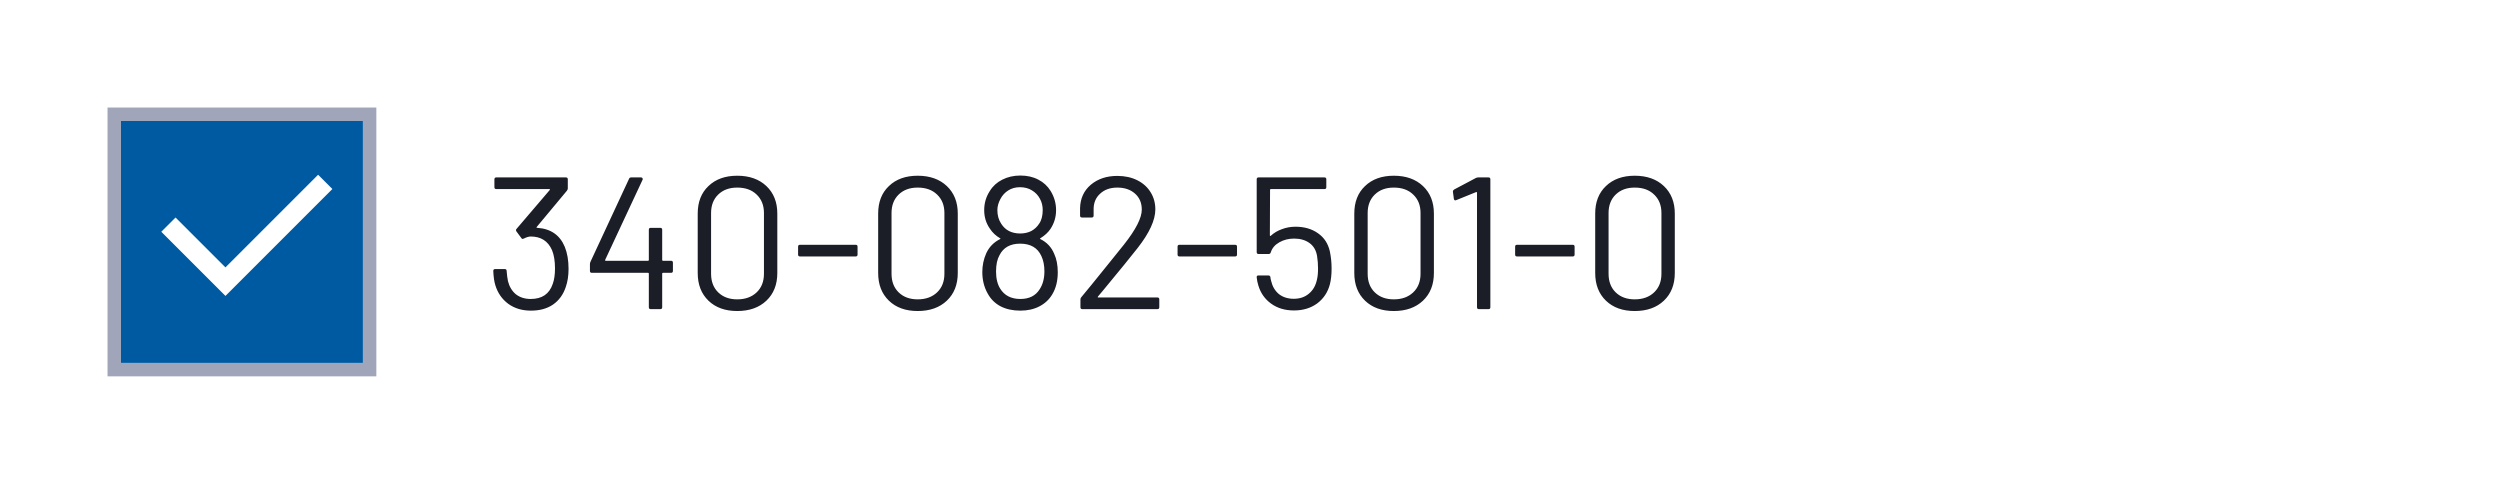
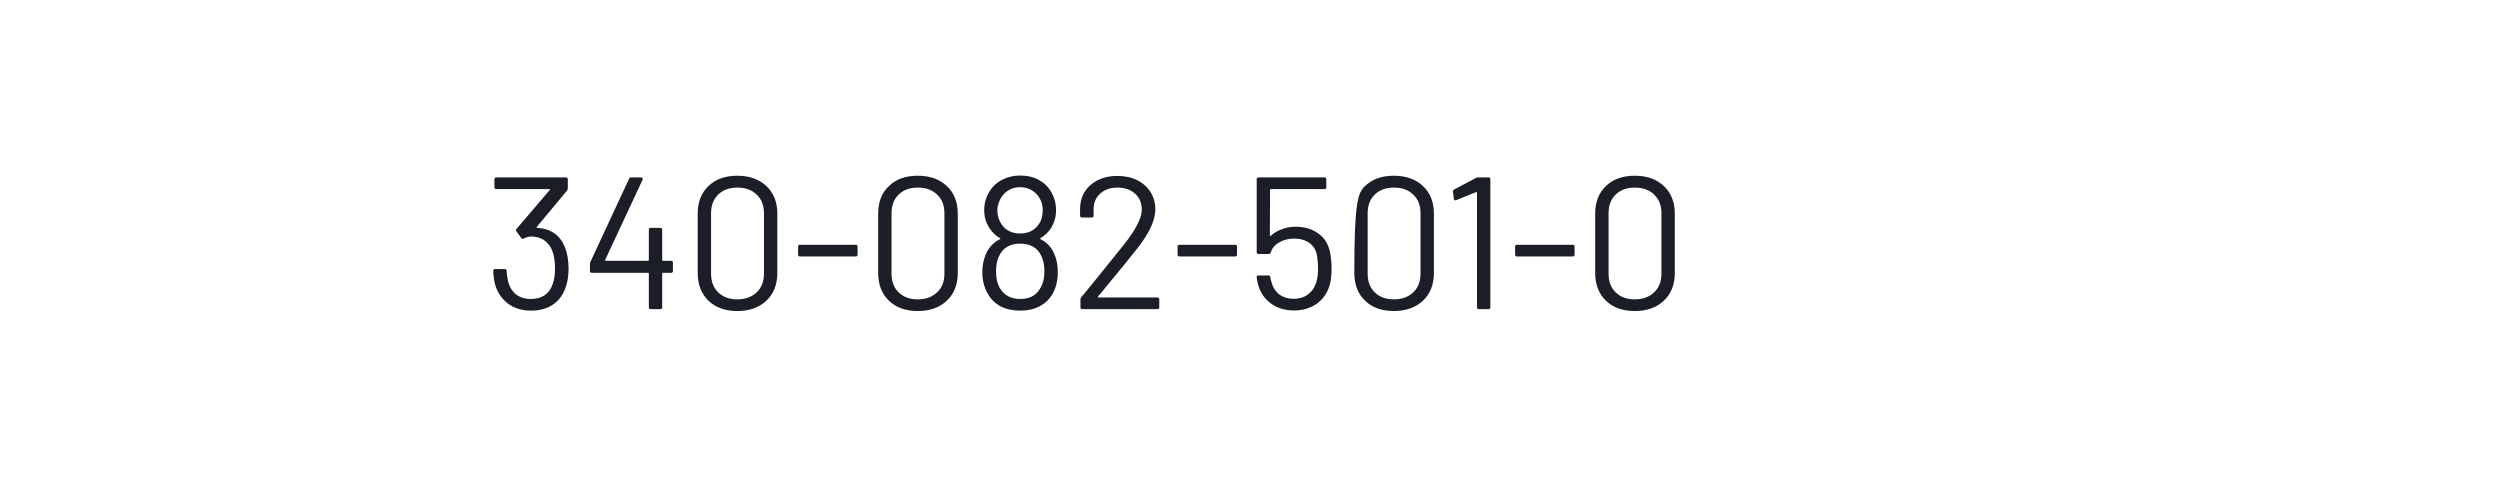
<svg xmlns="http://www.w3.org/2000/svg" width="186" height="36" viewBox="0 0 186 36" fill="none">
-   <rect width="186" height="36" fill="white" />
  <rect width="20" height="20" transform="translate(8 8)" fill="white" />
-   <path d="M27.5 8.5V27.5H8.5V8.5H27.5Z" stroke="#A1A5B9" />
-   <rect width="18" height="18" transform="translate(9 9)" fill="#005AA2" />
-   <path d="M16.773 19.894L23.667 13L24.728 14.061L16.773 22.016L12 17.243L13.061 16.182L16.773 19.894Z" fill="white" />
-   <path d="M42.02 18.366C42.207 18.823 42.3 19.369 42.3 20.004C42.3 20.517 42.23 20.97 42.09 21.362C41.903 21.922 41.586 22.356 41.138 22.664C40.699 22.963 40.153 23.112 39.5 23.112C38.847 23.112 38.287 22.944 37.82 22.608C37.353 22.263 37.031 21.801 36.854 21.222C36.77 20.961 36.719 20.606 36.7 20.158C36.7 20.065 36.747 20.018 36.84 20.018H37.554C37.647 20.018 37.694 20.065 37.694 20.158C37.713 20.429 37.745 20.681 37.792 20.914C37.895 21.325 38.091 21.651 38.38 21.894C38.679 22.127 39.047 22.244 39.486 22.244C40.326 22.244 40.872 21.871 41.124 21.124C41.236 20.816 41.292 20.433 41.292 19.976C41.292 19.416 41.217 18.959 41.068 18.604C40.769 17.932 40.242 17.596 39.486 17.596C39.346 17.596 39.173 17.647 38.968 17.75C38.931 17.769 38.903 17.778 38.884 17.778C38.847 17.778 38.814 17.755 38.786 17.708L38.422 17.218C38.375 17.143 38.38 17.078 38.436 17.022L40.9 14.138C40.928 14.091 40.919 14.068 40.872 14.068H36.924C36.831 14.068 36.784 14.021 36.784 13.928V13.34C36.784 13.247 36.831 13.2 36.924 13.2H42.104C42.197 13.2 42.244 13.247 42.244 13.34V14.026C42.244 14.073 42.221 14.129 42.174 14.194L39.934 16.882C39.915 16.901 39.911 16.919 39.92 16.938C39.929 16.947 39.948 16.952 39.976 16.952C40.975 17.017 41.656 17.489 42.02 18.366ZM49.925 19.402C50.018 19.402 50.065 19.449 50.065 19.542V20.158C50.065 20.251 50.018 20.298 49.925 20.298H49.323C49.286 20.298 49.267 20.317 49.267 20.354V22.86C49.267 22.953 49.22 23 49.127 23H48.413C48.32 23 48.273 22.953 48.273 22.86V20.354C48.273 20.317 48.254 20.298 48.217 20.298H44.031C43.938 20.298 43.891 20.251 43.891 20.158V19.64C43.891 19.593 43.905 19.537 43.933 19.472L46.803 13.298C46.831 13.233 46.882 13.2 46.957 13.2H47.699C47.746 13.2 47.778 13.219 47.797 13.256C47.825 13.284 47.83 13.321 47.811 13.368L45.025 19.332C45.016 19.351 45.016 19.369 45.025 19.388C45.034 19.397 45.048 19.402 45.067 19.402H48.217C48.254 19.402 48.273 19.383 48.273 19.346V17.092C48.273 16.999 48.32 16.952 48.413 16.952H49.127C49.22 16.952 49.267 16.999 49.267 17.092V19.346C49.267 19.383 49.286 19.402 49.323 19.402H49.925ZM54.85 23.14C53.954 23.14 53.24 22.883 52.708 22.37C52.176 21.857 51.91 21.171 51.91 20.312V15.888C51.91 15.029 52.176 14.348 52.708 13.844C53.24 13.331 53.954 13.074 54.85 13.074C55.755 13.074 56.479 13.331 57.02 13.844C57.561 14.357 57.832 15.039 57.832 15.888V20.312C57.832 21.171 57.561 21.857 57.02 22.37C56.479 22.883 55.755 23.14 54.85 23.14ZM54.85 22.272C55.447 22.272 55.928 22.099 56.292 21.754C56.656 21.409 56.838 20.947 56.838 20.368V15.846C56.838 15.277 56.656 14.819 56.292 14.474C55.937 14.129 55.457 13.956 54.85 13.956C54.262 13.956 53.791 14.129 53.436 14.474C53.081 14.819 52.904 15.277 52.904 15.846V20.368C52.904 20.947 53.081 21.409 53.436 21.754C53.791 22.099 54.262 22.272 54.85 22.272ZM59.518 19.08C59.425 19.08 59.378 19.033 59.378 18.94V18.352C59.378 18.259 59.425 18.212 59.518 18.212H63.662C63.755 18.212 63.802 18.259 63.802 18.352V18.94C63.802 19.033 63.755 19.08 63.662 19.08H59.518ZM68.276 23.14C67.38 23.14 66.666 22.883 66.134 22.37C65.602 21.857 65.336 21.171 65.336 20.312V15.888C65.336 15.029 65.602 14.348 66.134 13.844C66.666 13.331 67.38 13.074 68.276 13.074C69.181 13.074 69.904 13.331 70.446 13.844C70.987 14.357 71.258 15.039 71.258 15.888V20.312C71.258 21.171 70.987 21.857 70.446 22.37C69.904 22.883 69.181 23.14 68.276 23.14ZM68.276 22.272C68.873 22.272 69.354 22.099 69.718 21.754C70.082 21.409 70.264 20.947 70.264 20.368V15.846C70.264 15.277 70.082 14.819 69.718 14.474C69.363 14.129 68.882 13.956 68.276 13.956C67.688 13.956 67.216 14.129 66.862 14.474C66.507 14.819 66.33 15.277 66.33 15.846V20.368C66.33 20.947 66.507 21.409 66.862 21.754C67.216 22.099 67.688 22.272 68.276 22.272ZM78.432 18.884C78.609 19.267 78.698 19.724 78.698 20.256C78.698 20.9 78.562 21.446 78.292 21.894C78.068 22.277 77.751 22.575 77.34 22.79C76.929 23.005 76.453 23.112 75.912 23.112C75.352 23.112 74.862 23.005 74.442 22.79C74.022 22.566 73.7 22.244 73.476 21.824C73.215 21.357 73.084 20.83 73.084 20.242C73.084 19.747 73.182 19.281 73.378 18.842C73.593 18.375 73.933 18.025 74.4 17.792C74.447 17.773 74.447 17.75 74.4 17.722C74.092 17.545 73.84 17.307 73.644 17.008C73.364 16.607 73.224 16.149 73.224 15.636C73.224 15.113 73.364 14.637 73.644 14.208C73.868 13.844 74.176 13.564 74.568 13.368C74.969 13.163 75.417 13.06 75.912 13.06C76.425 13.06 76.873 13.163 77.256 13.368C77.638 13.564 77.942 13.844 78.166 14.208C78.436 14.647 78.572 15.123 78.572 15.636C78.572 16.149 78.432 16.616 78.152 17.036C77.984 17.288 77.737 17.517 77.41 17.722C77.363 17.75 77.363 17.773 77.41 17.792C77.886 18.025 78.227 18.389 78.432 18.884ZM74.428 14.81C74.278 15.09 74.204 15.365 74.204 15.636C74.204 16.028 74.302 16.369 74.498 16.658C74.647 16.891 74.838 17.069 75.072 17.19C75.314 17.311 75.59 17.372 75.898 17.372C76.206 17.372 76.481 17.311 76.724 17.19C76.966 17.059 77.162 16.877 77.312 16.644C77.489 16.392 77.578 16.051 77.578 15.622C77.578 15.314 77.508 15.034 77.368 14.782C77.228 14.521 77.032 14.315 76.78 14.166C76.528 14.007 76.229 13.928 75.884 13.928C75.557 13.928 75.268 14.007 75.016 14.166C74.764 14.325 74.568 14.539 74.428 14.81ZM77.354 21.516C77.587 21.161 77.704 20.718 77.704 20.186C77.704 19.747 77.629 19.369 77.48 19.052C77.2 18.436 76.672 18.128 75.898 18.128C75.16 18.128 74.647 18.417 74.358 18.996C74.19 19.295 74.106 19.696 74.106 20.2C74.106 20.723 74.209 21.147 74.414 21.474C74.731 21.987 75.231 22.244 75.912 22.244C76.575 22.244 77.055 22.001 77.354 21.516ZM81.687 22.062C81.659 22.109 81.668 22.132 81.715 22.132H86.111C86.204 22.132 86.251 22.179 86.251 22.272V22.86C86.251 22.953 86.204 23 86.111 23H80.525C80.431 23 80.385 22.953 80.385 22.86V22.272C80.385 22.207 80.408 22.151 80.455 22.104C80.772 21.731 81.486 20.853 82.597 19.472L83.633 18.184C84.51 17.073 84.949 16.21 84.949 15.594C84.949 15.099 84.781 14.703 84.445 14.404C84.109 14.105 83.67 13.956 83.129 13.956C82.597 13.956 82.167 14.11 81.841 14.418C81.514 14.717 81.355 15.113 81.365 15.608V16.042C81.365 16.135 81.318 16.182 81.225 16.182H80.497C80.403 16.182 80.357 16.135 80.357 16.042V15.482C80.375 14.763 80.641 14.185 81.155 13.746C81.677 13.307 82.335 13.088 83.129 13.088C83.689 13.088 84.183 13.195 84.613 13.41C85.042 13.625 85.373 13.923 85.607 14.306C85.84 14.679 85.957 15.104 85.957 15.58C85.957 16.373 85.518 17.33 84.641 18.45C84.183 19.038 83.301 20.121 81.995 21.698L81.687 22.062ZM87.751 19.08C87.657 19.08 87.611 19.033 87.611 18.94V18.352C87.611 18.259 87.657 18.212 87.751 18.212H91.894C91.988 18.212 92.034 18.259 92.034 18.352V18.94C92.034 19.033 91.988 19.08 91.894 19.08H87.751ZM98.944 18.716C99.028 19.127 99.07 19.547 99.07 19.976C99.07 20.433 99.028 20.825 98.944 21.152C98.786 21.749 98.468 22.225 97.992 22.58C97.516 22.925 96.942 23.098 96.27 23.098C95.608 23.098 95.043 22.93 94.576 22.594C94.11 22.258 93.792 21.81 93.624 21.25C93.559 21.045 93.517 20.839 93.498 20.634V20.606C93.498 20.531 93.54 20.494 93.624 20.494H94.366C94.46 20.494 94.511 20.541 94.52 20.634C94.52 20.69 94.539 20.783 94.576 20.914C94.67 21.315 94.861 21.637 95.15 21.88C95.449 22.113 95.818 22.23 96.256 22.23C96.704 22.23 97.078 22.104 97.376 21.852C97.684 21.6 97.885 21.255 97.978 20.816C98.034 20.601 98.062 20.321 98.062 19.976C98.062 19.659 98.039 19.355 97.992 19.066C97.927 18.637 97.74 18.31 97.432 18.086C97.124 17.862 96.742 17.75 96.284 17.75C95.874 17.75 95.505 17.843 95.178 18.03C94.852 18.217 94.642 18.464 94.548 18.772C94.52 18.856 94.469 18.898 94.394 18.898H93.638C93.545 18.898 93.498 18.851 93.498 18.758V13.34C93.498 13.247 93.545 13.2 93.638 13.2H98.538C98.632 13.2 98.678 13.247 98.678 13.34V13.928C98.678 14.021 98.632 14.068 98.538 14.068H94.548C94.511 14.068 94.492 14.087 94.492 14.124L94.478 17.512C94.478 17.531 94.483 17.545 94.492 17.554C94.511 17.563 94.53 17.559 94.548 17.54C94.782 17.325 95.057 17.162 95.374 17.05C95.692 16.929 96.028 16.868 96.382 16.868C97.045 16.868 97.605 17.031 98.062 17.358C98.52 17.675 98.814 18.128 98.944 18.716ZM103.7 23.14C102.804 23.14 102.09 22.883 101.558 22.37C101.026 21.857 100.76 21.171 100.76 20.312V15.888C100.76 15.029 101.026 14.348 101.558 13.844C102.09 13.331 102.804 13.074 103.7 13.074C104.605 13.074 105.328 13.331 105.87 13.844C106.411 14.357 106.682 15.039 106.682 15.888V20.312C106.682 21.171 106.411 21.857 105.87 22.37C105.328 22.883 104.605 23.14 103.7 23.14ZM103.7 22.272C104.297 22.272 104.778 22.099 105.142 21.754C105.506 21.409 105.688 20.947 105.688 20.368V15.846C105.688 15.277 105.506 14.819 105.142 14.474C104.787 14.129 104.306 13.956 103.7 13.956C103.112 13.956 102.64 14.129 102.286 14.474C101.931 14.819 101.754 15.277 101.754 15.846V20.368C101.754 20.947 101.931 21.409 102.286 21.754C102.64 22.099 103.112 22.272 103.7 22.272ZM109.805 13.242C109.861 13.214 109.922 13.2 109.987 13.2H110.743C110.836 13.2 110.883 13.247 110.883 13.34V22.86C110.883 22.953 110.836 23 110.743 23H110.029C109.936 23 109.889 22.953 109.889 22.86V14.334C109.889 14.315 109.88 14.301 109.861 14.292C109.852 14.283 109.838 14.283 109.819 14.292L108.335 14.894L108.279 14.908C108.223 14.908 108.186 14.871 108.167 14.796L108.097 14.264V14.236C108.097 14.189 108.13 14.143 108.195 14.096L109.805 13.242ZM112.866 19.08C112.772 19.08 112.726 19.033 112.726 18.94V18.352C112.726 18.259 112.772 18.212 112.866 18.212H117.01C117.103 18.212 117.15 18.259 117.15 18.352V18.94C117.15 19.033 117.103 19.08 117.01 19.08H112.866ZM121.623 23.14C120.727 23.14 120.013 22.883 119.481 22.37C118.949 21.857 118.683 21.171 118.683 20.312V15.888C118.683 15.029 118.949 14.348 119.481 13.844C120.013 13.331 120.727 13.074 121.623 13.074C122.529 13.074 123.252 13.331 123.793 13.844C124.335 14.357 124.605 15.039 124.605 15.888V20.312C124.605 21.171 124.335 21.857 123.793 22.37C123.252 22.883 122.529 23.14 121.623 23.14ZM121.623 22.272C122.221 22.272 122.701 22.099 123.065 21.754C123.429 21.409 123.611 20.947 123.611 20.368V15.846C123.611 15.277 123.429 14.819 123.065 14.474C122.711 14.129 122.23 13.956 121.623 13.956C121.035 13.956 120.564 14.129 120.209 14.474C119.855 14.819 119.677 15.277 119.677 15.846V20.368C119.677 20.947 119.855 21.409 120.209 21.754C120.564 22.099 121.035 22.272 121.623 22.272Z" fill="#1B1D27" />
+   <path d="M42.02 18.366C42.207 18.823 42.3 19.369 42.3 20.004C42.3 20.517 42.23 20.97 42.09 21.362C41.903 21.922 41.586 22.356 41.138 22.664C40.699 22.963 40.153 23.112 39.5 23.112C38.847 23.112 38.287 22.944 37.82 22.608C37.353 22.263 37.031 21.801 36.854 21.222C36.77 20.961 36.719 20.606 36.7 20.158C36.7 20.065 36.747 20.018 36.84 20.018H37.554C37.647 20.018 37.694 20.065 37.694 20.158C37.713 20.429 37.745 20.681 37.792 20.914C37.895 21.325 38.091 21.651 38.38 21.894C38.679 22.127 39.047 22.244 39.486 22.244C40.326 22.244 40.872 21.871 41.124 21.124C41.236 20.816 41.292 20.433 41.292 19.976C41.292 19.416 41.217 18.959 41.068 18.604C40.769 17.932 40.242 17.596 39.486 17.596C39.346 17.596 39.173 17.647 38.968 17.75C38.931 17.769 38.903 17.778 38.884 17.778C38.847 17.778 38.814 17.755 38.786 17.708L38.422 17.218C38.375 17.143 38.38 17.078 38.436 17.022L40.9 14.138C40.928 14.091 40.919 14.068 40.872 14.068H36.924C36.831 14.068 36.784 14.021 36.784 13.928V13.34C36.784 13.247 36.831 13.2 36.924 13.2H42.104C42.197 13.2 42.244 13.247 42.244 13.34V14.026C42.244 14.073 42.221 14.129 42.174 14.194L39.934 16.882C39.915 16.901 39.911 16.919 39.92 16.938C39.929 16.947 39.948 16.952 39.976 16.952C40.975 17.017 41.656 17.489 42.02 18.366ZM49.925 19.402C50.018 19.402 50.065 19.449 50.065 19.542V20.158C50.065 20.251 50.018 20.298 49.925 20.298H49.323C49.286 20.298 49.267 20.317 49.267 20.354V22.86C49.267 22.953 49.22 23 49.127 23H48.413C48.32 23 48.273 22.953 48.273 22.86V20.354C48.273 20.317 48.254 20.298 48.217 20.298H44.031C43.938 20.298 43.891 20.251 43.891 20.158V19.64C43.891 19.593 43.905 19.537 43.933 19.472L46.803 13.298C46.831 13.233 46.882 13.2 46.957 13.2H47.699C47.746 13.2 47.778 13.219 47.797 13.256C47.825 13.284 47.83 13.321 47.811 13.368L45.025 19.332C45.016 19.351 45.016 19.369 45.025 19.388C45.034 19.397 45.048 19.402 45.067 19.402H48.217C48.254 19.402 48.273 19.383 48.273 19.346V17.092C48.273 16.999 48.32 16.952 48.413 16.952H49.127C49.22 16.952 49.267 16.999 49.267 17.092V19.346C49.267 19.383 49.286 19.402 49.323 19.402H49.925ZM54.85 23.14C53.954 23.14 53.24 22.883 52.708 22.37C52.176 21.857 51.91 21.171 51.91 20.312V15.888C51.91 15.029 52.176 14.348 52.708 13.844C53.24 13.331 53.954 13.074 54.85 13.074C55.755 13.074 56.479 13.331 57.02 13.844C57.561 14.357 57.832 15.039 57.832 15.888V20.312C57.832 21.171 57.561 21.857 57.02 22.37C56.479 22.883 55.755 23.14 54.85 23.14ZM54.85 22.272C55.447 22.272 55.928 22.099 56.292 21.754C56.656 21.409 56.838 20.947 56.838 20.368V15.846C56.838 15.277 56.656 14.819 56.292 14.474C55.937 14.129 55.457 13.956 54.85 13.956C54.262 13.956 53.791 14.129 53.436 14.474C53.081 14.819 52.904 15.277 52.904 15.846V20.368C52.904 20.947 53.081 21.409 53.436 21.754C53.791 22.099 54.262 22.272 54.85 22.272ZM59.518 19.08C59.425 19.08 59.378 19.033 59.378 18.94V18.352C59.378 18.259 59.425 18.212 59.518 18.212H63.662C63.755 18.212 63.802 18.259 63.802 18.352V18.94C63.802 19.033 63.755 19.08 63.662 19.08H59.518ZM68.276 23.14C67.38 23.14 66.666 22.883 66.134 22.37C65.602 21.857 65.336 21.171 65.336 20.312V15.888C65.336 15.029 65.602 14.348 66.134 13.844C66.666 13.331 67.38 13.074 68.276 13.074C69.181 13.074 69.904 13.331 70.446 13.844C70.987 14.357 71.258 15.039 71.258 15.888V20.312C71.258 21.171 70.987 21.857 70.446 22.37C69.904 22.883 69.181 23.14 68.276 23.14ZM68.276 22.272C68.873 22.272 69.354 22.099 69.718 21.754C70.082 21.409 70.264 20.947 70.264 20.368V15.846C70.264 15.277 70.082 14.819 69.718 14.474C69.363 14.129 68.882 13.956 68.276 13.956C67.688 13.956 67.216 14.129 66.862 14.474C66.507 14.819 66.33 15.277 66.33 15.846V20.368C66.33 20.947 66.507 21.409 66.862 21.754C67.216 22.099 67.688 22.272 68.276 22.272ZM78.432 18.884C78.609 19.267 78.698 19.724 78.698 20.256C78.698 20.9 78.562 21.446 78.292 21.894C78.068 22.277 77.751 22.575 77.34 22.79C76.929 23.005 76.453 23.112 75.912 23.112C75.352 23.112 74.862 23.005 74.442 22.79C74.022 22.566 73.7 22.244 73.476 21.824C73.215 21.357 73.084 20.83 73.084 20.242C73.084 19.747 73.182 19.281 73.378 18.842C73.593 18.375 73.933 18.025 74.4 17.792C74.447 17.773 74.447 17.75 74.4 17.722C74.092 17.545 73.84 17.307 73.644 17.008C73.364 16.607 73.224 16.149 73.224 15.636C73.224 15.113 73.364 14.637 73.644 14.208C73.868 13.844 74.176 13.564 74.568 13.368C74.969 13.163 75.417 13.06 75.912 13.06C76.425 13.06 76.873 13.163 77.256 13.368C77.638 13.564 77.942 13.844 78.166 14.208C78.436 14.647 78.572 15.123 78.572 15.636C78.572 16.149 78.432 16.616 78.152 17.036C77.984 17.288 77.737 17.517 77.41 17.722C77.363 17.75 77.363 17.773 77.41 17.792C77.886 18.025 78.227 18.389 78.432 18.884ZM74.428 14.81C74.278 15.09 74.204 15.365 74.204 15.636C74.204 16.028 74.302 16.369 74.498 16.658C74.647 16.891 74.838 17.069 75.072 17.19C75.314 17.311 75.59 17.372 75.898 17.372C76.206 17.372 76.481 17.311 76.724 17.19C76.966 17.059 77.162 16.877 77.312 16.644C77.489 16.392 77.578 16.051 77.578 15.622C77.578 15.314 77.508 15.034 77.368 14.782C77.228 14.521 77.032 14.315 76.78 14.166C76.528 14.007 76.229 13.928 75.884 13.928C75.557 13.928 75.268 14.007 75.016 14.166C74.764 14.325 74.568 14.539 74.428 14.81ZM77.354 21.516C77.587 21.161 77.704 20.718 77.704 20.186C77.704 19.747 77.629 19.369 77.48 19.052C77.2 18.436 76.672 18.128 75.898 18.128C75.16 18.128 74.647 18.417 74.358 18.996C74.19 19.295 74.106 19.696 74.106 20.2C74.106 20.723 74.209 21.147 74.414 21.474C74.731 21.987 75.231 22.244 75.912 22.244C76.575 22.244 77.055 22.001 77.354 21.516ZM81.687 22.062C81.659 22.109 81.668 22.132 81.715 22.132H86.111C86.204 22.132 86.251 22.179 86.251 22.272V22.86C86.251 22.953 86.204 23 86.111 23H80.525C80.431 23 80.385 22.953 80.385 22.86V22.272C80.385 22.207 80.408 22.151 80.455 22.104C80.772 21.731 81.486 20.853 82.597 19.472L83.633 18.184C84.51 17.073 84.949 16.21 84.949 15.594C84.949 15.099 84.781 14.703 84.445 14.404C84.109 14.105 83.67 13.956 83.129 13.956C82.597 13.956 82.167 14.11 81.841 14.418C81.514 14.717 81.355 15.113 81.365 15.608V16.042C81.365 16.135 81.318 16.182 81.225 16.182H80.497C80.403 16.182 80.357 16.135 80.357 16.042V15.482C80.375 14.763 80.641 14.185 81.155 13.746C81.677 13.307 82.335 13.088 83.129 13.088C83.689 13.088 84.183 13.195 84.613 13.41C85.042 13.625 85.373 13.923 85.607 14.306C85.84 14.679 85.957 15.104 85.957 15.58C85.957 16.373 85.518 17.33 84.641 18.45C84.183 19.038 83.301 20.121 81.995 21.698L81.687 22.062ZM87.751 19.08C87.657 19.08 87.611 19.033 87.611 18.94V18.352C87.611 18.259 87.657 18.212 87.751 18.212H91.894C91.988 18.212 92.034 18.259 92.034 18.352V18.94C92.034 19.033 91.988 19.08 91.894 19.08H87.751ZM98.944 18.716C99.028 19.127 99.07 19.547 99.07 19.976C99.07 20.433 99.028 20.825 98.944 21.152C98.786 21.749 98.468 22.225 97.992 22.58C97.516 22.925 96.942 23.098 96.27 23.098C95.608 23.098 95.043 22.93 94.576 22.594C94.11 22.258 93.792 21.81 93.624 21.25C93.559 21.045 93.517 20.839 93.498 20.634V20.606C93.498 20.531 93.54 20.494 93.624 20.494H94.366C94.46 20.494 94.511 20.541 94.52 20.634C94.52 20.69 94.539 20.783 94.576 20.914C94.67 21.315 94.861 21.637 95.15 21.88C95.449 22.113 95.818 22.23 96.256 22.23C96.704 22.23 97.078 22.104 97.376 21.852C97.684 21.6 97.885 21.255 97.978 20.816C98.034 20.601 98.062 20.321 98.062 19.976C98.062 19.659 98.039 19.355 97.992 19.066C97.927 18.637 97.74 18.31 97.432 18.086C97.124 17.862 96.742 17.75 96.284 17.75C95.874 17.75 95.505 17.843 95.178 18.03C94.852 18.217 94.642 18.464 94.548 18.772C94.52 18.856 94.469 18.898 94.394 18.898H93.638C93.545 18.898 93.498 18.851 93.498 18.758V13.34C93.498 13.247 93.545 13.2 93.638 13.2H98.538C98.632 13.2 98.678 13.247 98.678 13.34V13.928C98.678 14.021 98.632 14.068 98.538 14.068H94.548C94.511 14.068 94.492 14.087 94.492 14.124L94.478 17.512C94.478 17.531 94.483 17.545 94.492 17.554C94.511 17.563 94.53 17.559 94.548 17.54C94.782 17.325 95.057 17.162 95.374 17.05C95.692 16.929 96.028 16.868 96.382 16.868C97.045 16.868 97.605 17.031 98.062 17.358C98.52 17.675 98.814 18.128 98.944 18.716ZM103.7 23.14C102.804 23.14 102.09 22.883 101.558 22.37C101.026 21.857 100.76 21.171 100.76 20.312C100.76 15.029 101.026 14.348 101.558 13.844C102.09 13.331 102.804 13.074 103.7 13.074C104.605 13.074 105.328 13.331 105.87 13.844C106.411 14.357 106.682 15.039 106.682 15.888V20.312C106.682 21.171 106.411 21.857 105.87 22.37C105.328 22.883 104.605 23.14 103.7 23.14ZM103.7 22.272C104.297 22.272 104.778 22.099 105.142 21.754C105.506 21.409 105.688 20.947 105.688 20.368V15.846C105.688 15.277 105.506 14.819 105.142 14.474C104.787 14.129 104.306 13.956 103.7 13.956C103.112 13.956 102.64 14.129 102.286 14.474C101.931 14.819 101.754 15.277 101.754 15.846V20.368C101.754 20.947 101.931 21.409 102.286 21.754C102.64 22.099 103.112 22.272 103.7 22.272ZM109.805 13.242C109.861 13.214 109.922 13.2 109.987 13.2H110.743C110.836 13.2 110.883 13.247 110.883 13.34V22.86C110.883 22.953 110.836 23 110.743 23H110.029C109.936 23 109.889 22.953 109.889 22.86V14.334C109.889 14.315 109.88 14.301 109.861 14.292C109.852 14.283 109.838 14.283 109.819 14.292L108.335 14.894L108.279 14.908C108.223 14.908 108.186 14.871 108.167 14.796L108.097 14.264V14.236C108.097 14.189 108.13 14.143 108.195 14.096L109.805 13.242ZM112.866 19.08C112.772 19.08 112.726 19.033 112.726 18.94V18.352C112.726 18.259 112.772 18.212 112.866 18.212H117.01C117.103 18.212 117.15 18.259 117.15 18.352V18.94C117.15 19.033 117.103 19.08 117.01 19.08H112.866ZM121.623 23.14C120.727 23.14 120.013 22.883 119.481 22.37C118.949 21.857 118.683 21.171 118.683 20.312V15.888C118.683 15.029 118.949 14.348 119.481 13.844C120.013 13.331 120.727 13.074 121.623 13.074C122.529 13.074 123.252 13.331 123.793 13.844C124.335 14.357 124.605 15.039 124.605 15.888V20.312C124.605 21.171 124.335 21.857 123.793 22.37C123.252 22.883 122.529 23.14 121.623 23.14ZM121.623 22.272C122.221 22.272 122.701 22.099 123.065 21.754C123.429 21.409 123.611 20.947 123.611 20.368V15.846C123.611 15.277 123.429 14.819 123.065 14.474C122.711 14.129 122.23 13.956 121.623 13.956C121.035 13.956 120.564 14.129 120.209 14.474C119.855 14.819 119.677 15.277 119.677 15.846V20.368C119.677 20.947 119.855 21.409 120.209 21.754C120.564 22.099 121.035 22.272 121.623 22.272Z" fill="#1B1D27" />
</svg>